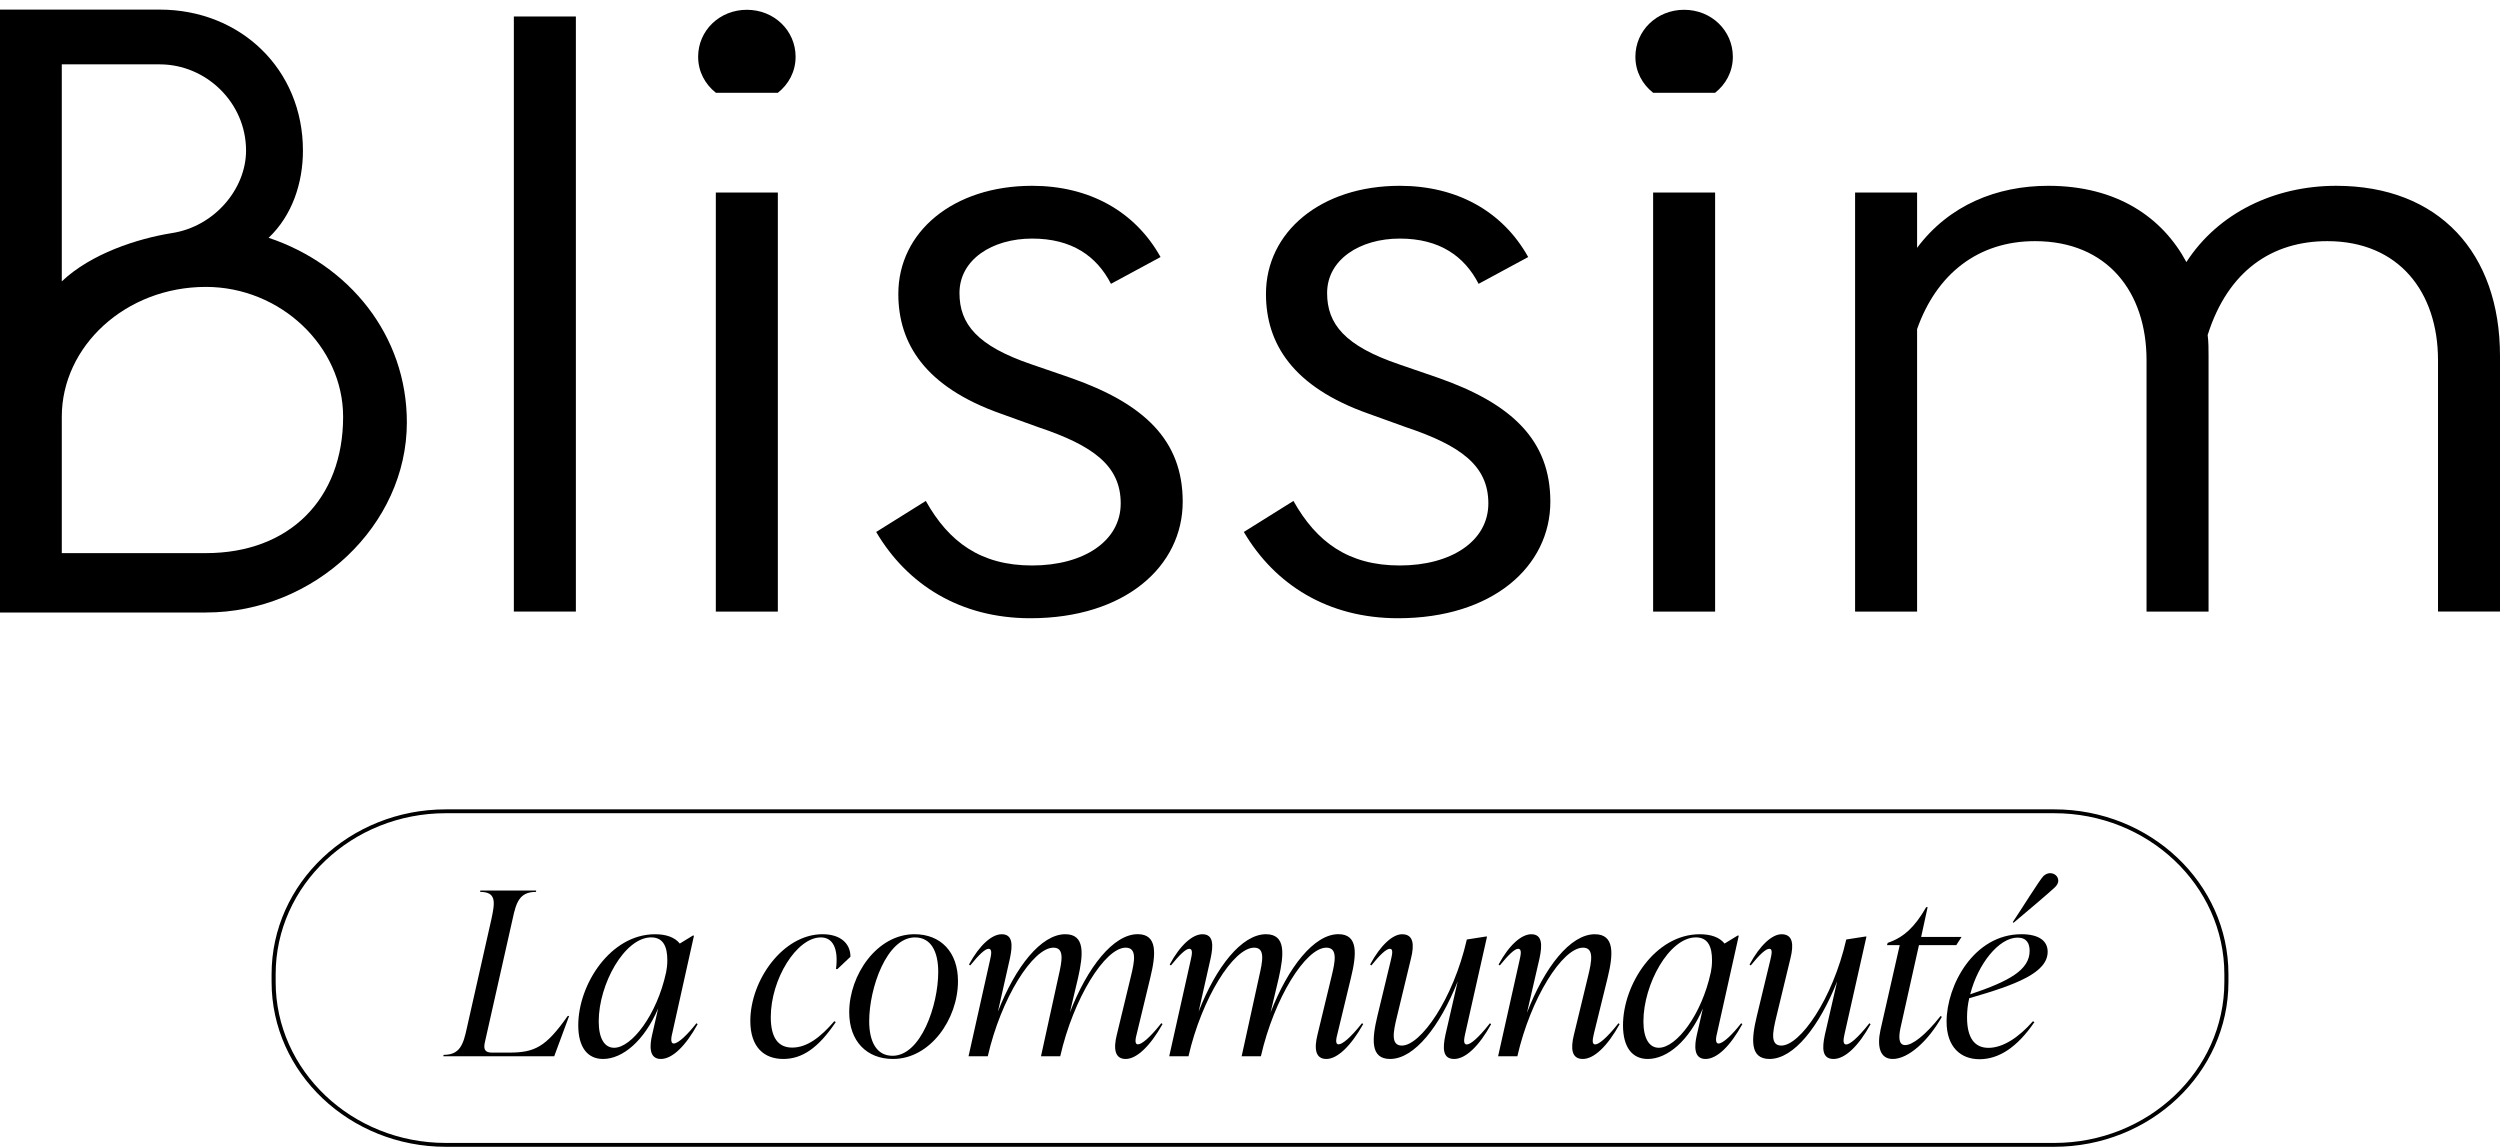
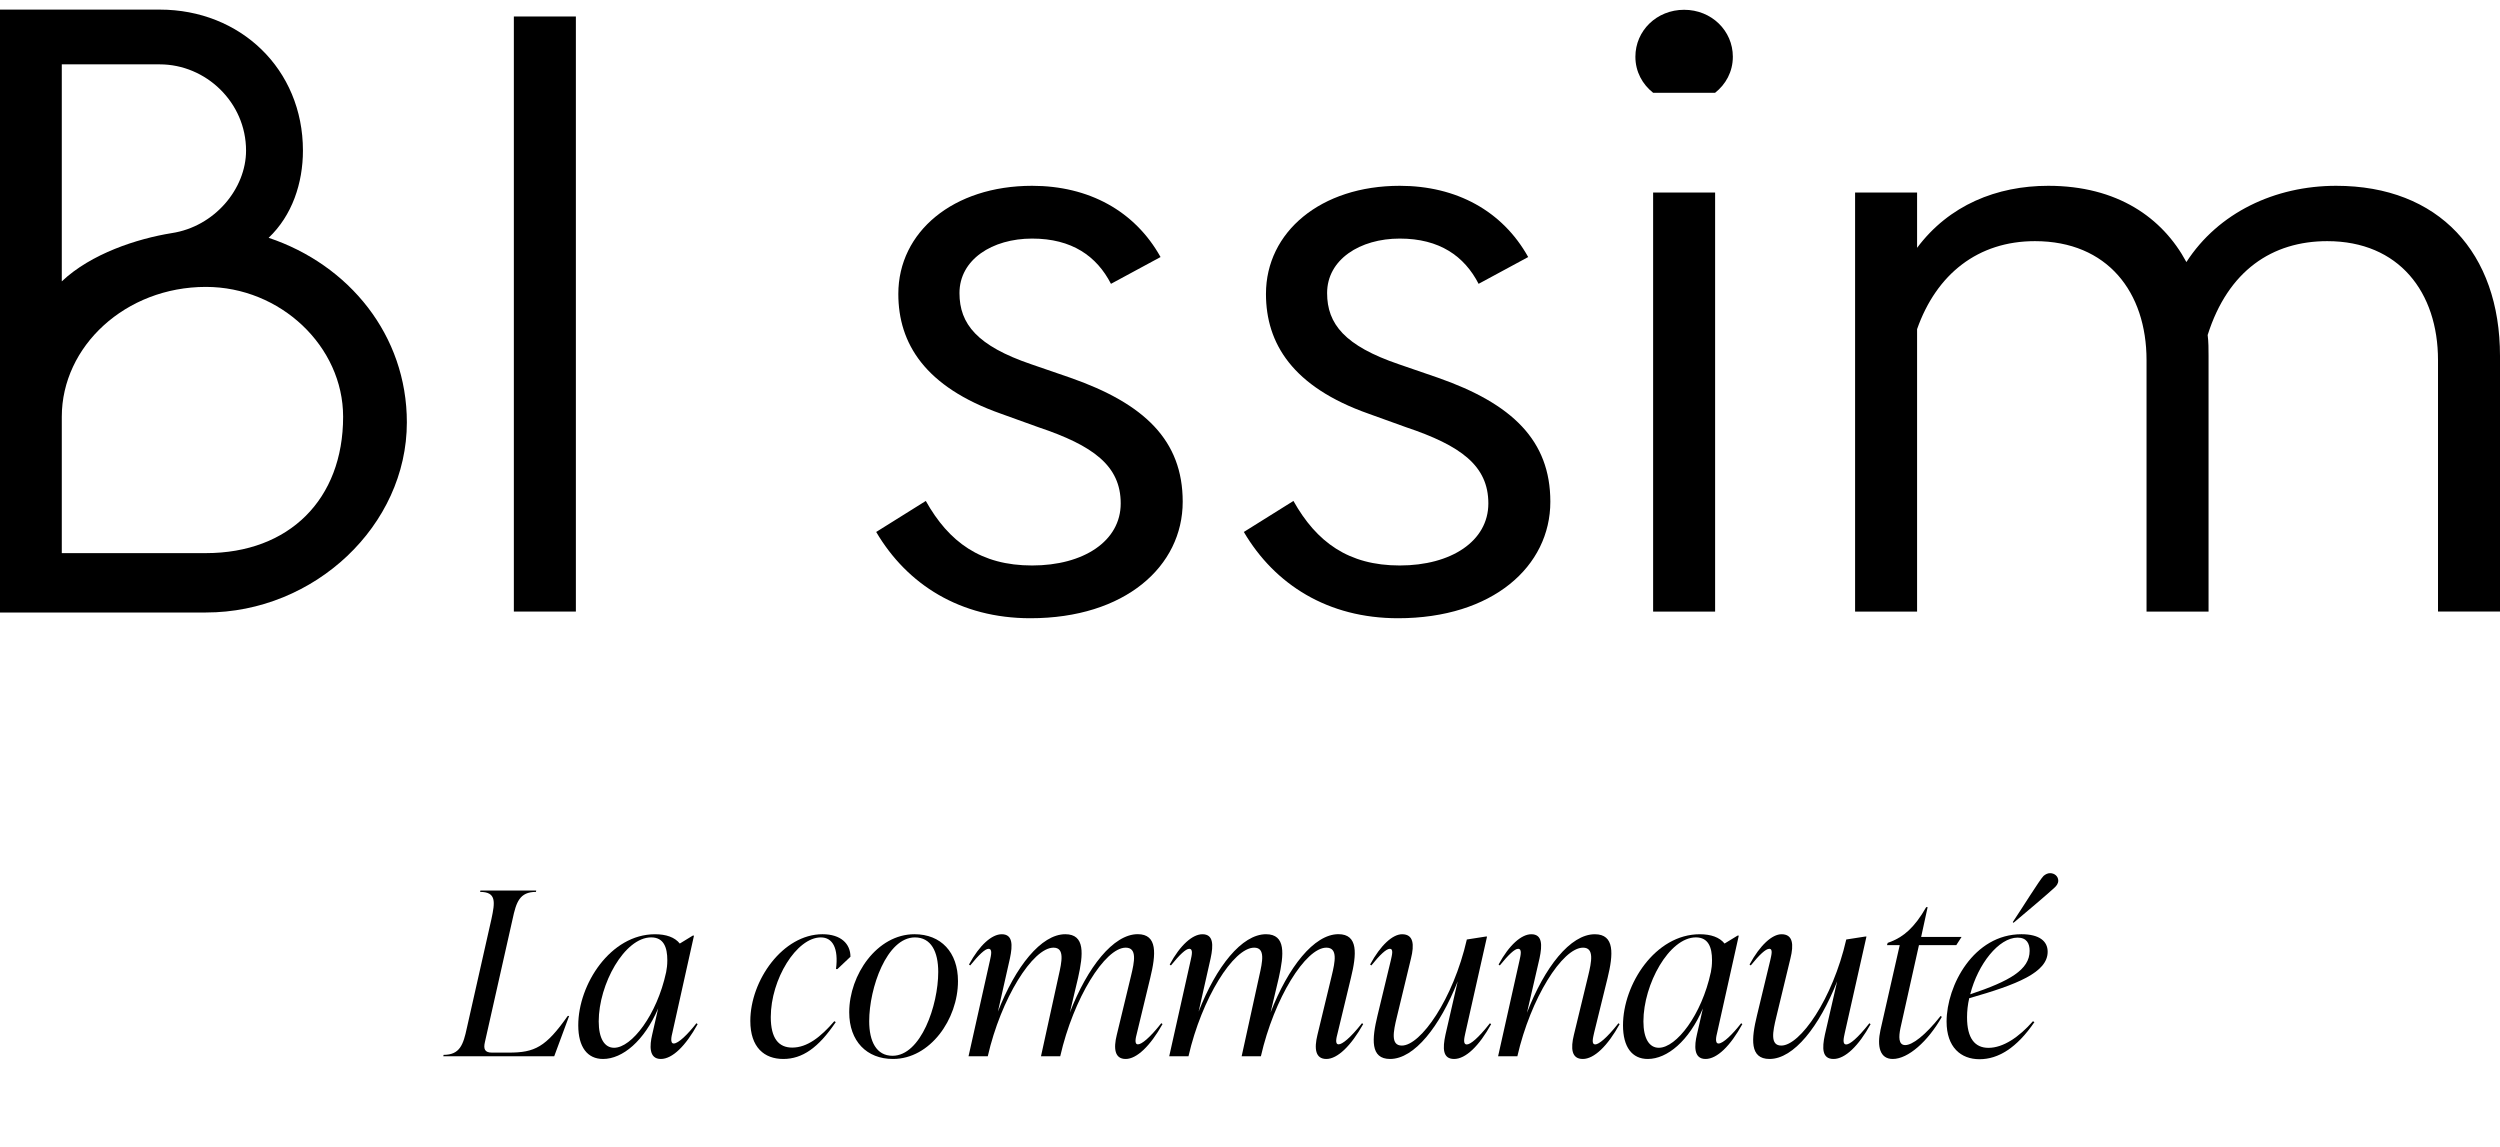
<svg xmlns="http://www.w3.org/2000/svg" width="109" height="50" viewBox="0 0 109 50" fill="none">
  <path d="M25.108 0.719H22.404V26.664H25.108V0.719Z" fill="black" />
-   <path d="M30.439 2.473C30.439 1.34 31.366 0.427 32.563 0.427C33.759 0.427 34.688 1.341 34.688 2.473C34.688 3.131 34.378 3.679 33.915 4.045H31.212C30.749 3.679 30.439 3.131 30.439 2.473ZM31.21 8.394H33.914V26.665H31.21V8.394Z" fill="black" />
  <path d="M38.203 23.193L40.365 21.841C41.369 23.632 42.76 24.655 45 24.655C47.241 24.655 48.863 23.595 48.863 21.95C48.863 20.305 47.665 19.428 45.27 18.625L43.648 18.04C40.326 16.871 39.167 14.971 39.167 12.815C39.167 10.11 41.562 8.101 44.999 8.101C47.472 8.101 49.48 9.197 50.6 11.207L48.438 12.375C47.819 11.17 46.738 10.402 45 10.402C43.263 10.402 41.833 11.316 41.833 12.777C41.833 14.128 42.606 15.079 44.962 15.882L46.661 16.467C49.907 17.601 51.566 19.207 51.566 21.875C51.566 24.689 49.056 26.955 44.923 26.955C41.87 26.955 39.554 25.492 38.201 23.192" fill="black" />
  <path d="M54.232 23.193L56.394 21.841C57.398 23.632 58.789 24.655 61.029 24.655C63.27 24.655 64.892 23.595 64.892 21.95C64.892 20.305 63.694 19.428 61.299 18.625L59.677 18.04C56.355 16.871 55.196 14.971 55.196 12.815C55.196 10.11 57.591 8.101 61.028 8.101C63.501 8.101 65.509 9.197 66.629 11.207L64.467 12.375C63.848 11.17 62.767 10.402 61.029 10.402C59.292 10.402 57.862 11.316 57.862 12.777C57.862 14.128 58.635 15.079 60.991 15.882L62.69 16.467C65.936 17.601 67.595 19.207 67.595 21.875C67.595 24.689 65.085 26.955 60.952 26.955C57.9 26.955 55.583 25.492 54.23 23.192" fill="black" />
  <path d="M71.303 2.473C71.303 1.34 72.23 0.427 73.427 0.427C74.624 0.427 75.552 1.341 75.552 2.473C75.552 3.131 75.242 3.679 74.779 4.045H72.076C71.613 3.679 71.303 3.131 71.303 2.473ZM72.076 8.394H74.779V26.665H72.076V8.394Z" fill="black" />
  <path d="M93.589 15.702C93.589 12.742 91.89 10.514 88.722 10.514C86.25 10.514 84.434 11.939 83.585 14.35V26.665H80.882V8.394H83.585V10.806C84.977 8.942 87.061 8.101 89.302 8.101C92.315 8.101 94.284 9.489 95.327 11.426C96.718 9.27 99.189 8.101 101.855 8.101C106.336 8.101 109 11.024 109 15.519V26.664H106.297V15.702C106.297 12.742 104.597 10.514 101.468 10.514C99.074 10.514 97.143 11.793 96.254 14.607C96.293 14.899 96.293 15.227 96.293 15.521V26.665H93.589V15.702Z" fill="black" />
  <path d="M0 26.703V0.419H6.967C10.473 0.419 13.208 3.007 13.208 6.566C13.208 7.981 12.738 9.397 11.712 10.368C15.217 11.54 17.739 14.613 17.739 18.415C17.739 22.904 13.721 26.705 8.977 26.705H0.001L0 26.703ZM2.694 12.268C3.976 11.055 5.985 10.407 7.48 10.165C9.361 9.882 10.728 8.224 10.728 6.566C10.728 4.464 8.976 2.806 6.967 2.806H2.694V12.268ZM2.694 24.116H8.977C12.61 24.116 14.96 21.77 14.96 18.171C14.96 15.098 12.225 12.509 8.977 12.509C5.472 12.509 2.694 15.097 2.694 18.171V24.116Z" fill="black" />
-   <path d="M89.563 50H19.438C15.249 50 11.841 46.776 11.841 42.813V42.475C11.841 38.512 15.249 35.288 19.438 35.288H89.563C93.752 35.288 97.16 38.512 97.16 42.475V42.813C97.16 46.776 93.752 50 89.563 50ZM19.438 35.456C15.348 35.456 12.019 38.604 12.019 42.475V42.813C12.019 46.683 15.347 49.832 19.438 49.832H89.563C93.653 49.832 96.982 46.684 96.982 42.813V42.475C96.982 38.605 93.653 35.456 89.563 35.456H19.438Z" fill="black" />
  <path d="M19.329 46.052L19.34 45.992C20.053 45.992 20.2 45.545 20.357 44.812L21.427 40.068C21.584 39.333 21.648 38.887 20.934 38.887L20.945 38.828H23.379L23.367 38.887C22.654 38.887 22.507 39.334 22.35 40.068L21.144 45.427C21.07 45.735 21.133 45.894 21.448 45.894H22.182C23.315 45.894 23.797 45.656 24.752 44.296H24.814L24.164 46.053H19.327L19.329 46.052Z" fill="black" />
  <path d="M30.417 44.653C29.893 45.606 29.315 46.171 28.811 46.171C28.276 46.171 28.329 45.565 28.433 45.119L28.696 43.968C28.087 45.386 27.144 46.171 26.293 46.171C25.611 46.171 25.212 45.654 25.212 44.703C25.212 42.916 26.618 40.733 28.558 40.733C29.041 40.733 29.419 40.862 29.639 41.139L30.206 40.792H30.258L29.315 45.03C29.283 45.159 29.199 45.497 29.377 45.497C29.576 45.497 29.986 45.1 30.364 44.613L30.417 44.653ZM29.042 42.399C29.074 42.231 29.095 42.072 29.095 41.862C29.095 41.306 28.938 40.87 28.392 40.87C27.227 40.87 26.104 42.914 26.104 44.532C26.104 45.276 26.356 45.683 26.775 45.683C27.541 45.683 28.643 44.244 29.041 42.398L29.042 42.399Z" fill="black" />
  <path d="M32.714 44.513C32.714 42.746 34.13 40.732 35.862 40.732C36.66 40.732 37.08 41.148 37.08 41.714L36.513 42.25H36.45C36.565 41.338 36.303 40.871 35.788 40.871C34.73 40.871 33.606 42.697 33.606 44.345C33.606 45.278 33.953 45.675 34.54 45.675C35.191 45.675 35.779 45.219 36.376 44.524L36.439 44.563C35.684 45.685 34.981 46.171 34.151 46.171C33.322 46.171 32.714 45.665 32.714 44.513Z" fill="black" />
  <path d="M37.026 44.136C37.026 42.498 38.243 40.732 39.869 40.732C41.023 40.732 41.768 41.515 41.768 42.776C41.768 44.444 40.55 46.171 38.935 46.171C37.791 46.171 37.026 45.397 37.026 44.137V44.136ZM40.907 42.379C40.907 41.486 40.593 40.871 39.89 40.871C38.663 40.871 37.897 43.075 37.897 44.524C37.897 45.407 38.211 46.032 38.914 46.032C40.153 46.032 40.907 43.828 40.907 42.379Z" fill="black" />
  <path d="M50.685 44.653C50.15 45.606 49.562 46.171 49.08 46.171C48.597 46.171 48.544 45.715 48.692 45.119L49.31 42.559C49.467 41.914 49.583 41.318 49.08 41.318C48.178 41.318 46.803 43.522 46.226 46.053H45.387L46.153 42.559C46.3 41.914 46.425 41.318 45.932 41.318C45.03 41.318 43.644 43.531 43.067 46.053H42.228L43.162 41.874C43.215 41.636 43.277 41.368 43.099 41.368C42.952 41.368 42.679 41.626 42.301 42.093L42.248 42.053C42.71 41.2 43.245 40.733 43.676 40.733C44.158 40.733 44.158 41.2 44.033 41.785L43.509 44.107C44.275 42.141 45.398 40.732 46.447 40.732C47.319 40.732 47.234 41.605 47.003 42.637L46.646 44.145C47.412 42.17 48.544 40.73 49.605 40.73C50.476 40.73 50.403 41.603 50.151 42.636L49.574 45.027C49.512 45.265 49.448 45.533 49.616 45.533C49.773 45.533 50.119 45.265 50.633 44.611L50.686 44.65L50.685 44.653Z" fill="black" />
  <path d="M59.434 44.653C58.899 45.606 58.311 46.171 57.829 46.171C57.346 46.171 57.294 45.715 57.441 45.119L58.059 42.559C58.216 41.914 58.332 41.318 57.829 41.318C56.927 41.318 55.552 43.522 54.975 46.053H54.136L54.902 42.559C55.049 41.914 55.174 41.318 54.682 41.318C53.78 41.318 52.394 43.531 51.818 46.053H50.978L51.912 41.874C51.965 41.636 52.028 41.368 51.85 41.368C51.702 41.368 51.43 41.626 51.052 42.093L50.999 42.053C51.46 41.2 51.995 40.733 52.426 40.733C52.909 40.733 52.909 41.2 52.783 41.785L52.26 44.107C53.025 42.141 54.148 40.732 55.198 40.732C56.069 40.732 55.984 41.605 55.754 42.637L55.397 44.145C56.162 42.17 57.295 40.73 58.355 40.73C59.225 40.73 59.153 41.603 58.9 42.636L58.324 45.027C58.261 45.265 58.197 45.533 58.365 45.533C58.522 45.533 58.868 45.265 59.383 44.611L59.435 44.65L59.434 44.653Z" fill="black" />
  <path d="M65.014 44.653C64.49 45.606 63.902 46.171 63.399 46.171C62.896 46.171 62.896 45.704 63.021 45.119L63.556 42.787C62.779 44.752 61.667 46.171 60.608 46.171C59.737 46.171 59.811 45.298 60.062 44.266L60.639 41.874C60.692 41.636 60.765 41.368 60.597 41.368C60.44 41.368 60.168 41.626 59.79 42.093L59.737 42.053C60.198 41.2 60.724 40.733 61.132 40.733C61.636 40.733 61.667 41.189 61.52 41.785L60.902 44.346C60.745 44.992 60.629 45.587 61.121 45.587C61.94 45.587 63.356 43.573 63.954 40.962L64.782 40.833H64.835L63.891 45.031C63.838 45.269 63.776 45.538 63.954 45.538C64.111 45.538 64.447 45.269 64.961 44.614L65.014 44.654V44.653Z" fill="black" />
  <path d="M70.615 44.653C70.091 45.606 69.503 46.171 69.01 46.171C68.517 46.171 68.475 45.715 68.622 45.119L69.241 42.559C69.398 41.914 69.513 41.318 69.021 41.318C68.119 41.318 66.733 43.531 66.157 46.053H65.317L66.251 41.874C66.304 41.636 66.367 41.368 66.189 41.368C66.041 41.368 65.769 41.626 65.391 42.093L65.338 42.053C65.799 41.2 66.335 40.733 66.765 40.733C67.248 40.733 67.248 41.2 67.123 41.785L66.576 44.157C67.342 42.171 68.465 40.733 69.535 40.733C70.407 40.733 70.343 41.606 70.091 42.638L69.503 45.03C69.451 45.268 69.377 45.536 69.556 45.536C69.704 45.536 70.05 45.268 70.564 44.613L70.617 44.653H70.615Z" fill="black" />
  <path d="M75.966 44.653C75.442 45.606 74.864 46.171 74.361 46.171C73.826 46.171 73.879 45.565 73.983 45.119L74.246 43.968C73.637 45.386 72.693 46.171 71.843 46.171C71.16 46.171 70.763 45.654 70.763 44.703C70.763 42.916 72.168 40.733 74.109 40.733C74.592 40.733 74.97 40.862 75.191 41.139L75.758 40.792H75.811L74.867 45.03C74.835 45.159 74.751 45.497 74.929 45.497C75.128 45.497 75.538 45.1 75.915 44.613L75.968 44.653H75.966ZM74.592 42.399C74.624 42.231 74.644 42.072 74.644 41.862C74.644 41.306 74.487 40.87 73.941 40.87C72.776 40.87 71.653 42.914 71.653 44.532C71.653 45.276 71.905 45.683 72.325 45.683C73.091 45.683 74.193 44.244 74.59 42.398L74.592 42.399Z" fill="black" />
  <path d="M81.558 44.653C81.034 45.606 80.446 46.171 79.942 46.171C79.439 46.171 79.439 45.704 79.564 45.119L80.1 42.787C79.323 44.752 78.211 46.171 77.152 46.171C76.28 46.171 76.354 45.298 76.606 44.266L77.182 41.874C77.235 41.636 77.309 41.368 77.141 41.368C76.984 41.368 76.711 41.626 76.333 42.093L76.28 42.053C76.742 41.2 77.267 40.733 77.676 40.733C78.179 40.733 78.211 41.189 78.063 41.785L77.445 44.346C77.288 44.992 77.172 45.587 77.665 45.587C78.483 45.587 79.899 43.573 80.497 40.962L81.325 40.833H81.378L80.434 45.031C80.382 45.269 80.319 45.538 80.497 45.538C80.654 45.538 80.99 45.269 81.505 44.614L81.558 44.654V44.653Z" fill="black" />
  <path d="M83.666 41.209L82.858 44.831C82.785 45.189 82.764 45.566 83.068 45.566C83.373 45.566 83.929 45.16 84.611 44.296L84.664 44.336C84.055 45.407 83.195 46.171 82.523 46.171C81.968 46.171 81.831 45.635 81.988 44.91L82.828 41.208H82.272L82.304 41.109L82.461 41.05C82.975 40.842 83.457 40.474 83.983 39.551H84.045L83.762 40.851H85.524L85.293 41.209H83.666Z" fill="black" />
  <path d="M89.278 41.497C89.278 42.4 87.945 42.926 85.858 43.522C85.795 43.79 85.763 44.078 85.763 44.355C85.763 45.278 86.109 45.686 86.697 45.686C87.337 45.686 88.03 45.219 88.637 44.525L88.7 44.565C87.934 45.686 87.127 46.182 86.308 46.182C85.489 46.182 84.871 45.656 84.871 44.543C84.871 42.966 86.056 40.732 88.134 40.732C88.921 40.732 89.278 41.039 89.278 41.496V41.497ZM88.492 41.456C88.492 41.138 88.365 40.88 87.968 40.88C87.149 40.88 86.236 42.032 85.901 43.352C87.621 42.776 88.492 42.281 88.492 41.456ZM89.74 38.399C89.74 38.528 89.656 38.628 89.582 38.696C89.31 38.954 88.25 39.848 87.788 40.235L87.756 40.204C88.113 39.678 88.942 38.339 89.099 38.19C89.182 38.12 89.277 38.07 89.382 38.07C89.581 38.07 89.74 38.21 89.74 38.398V38.399Z" fill="black" />
</svg>